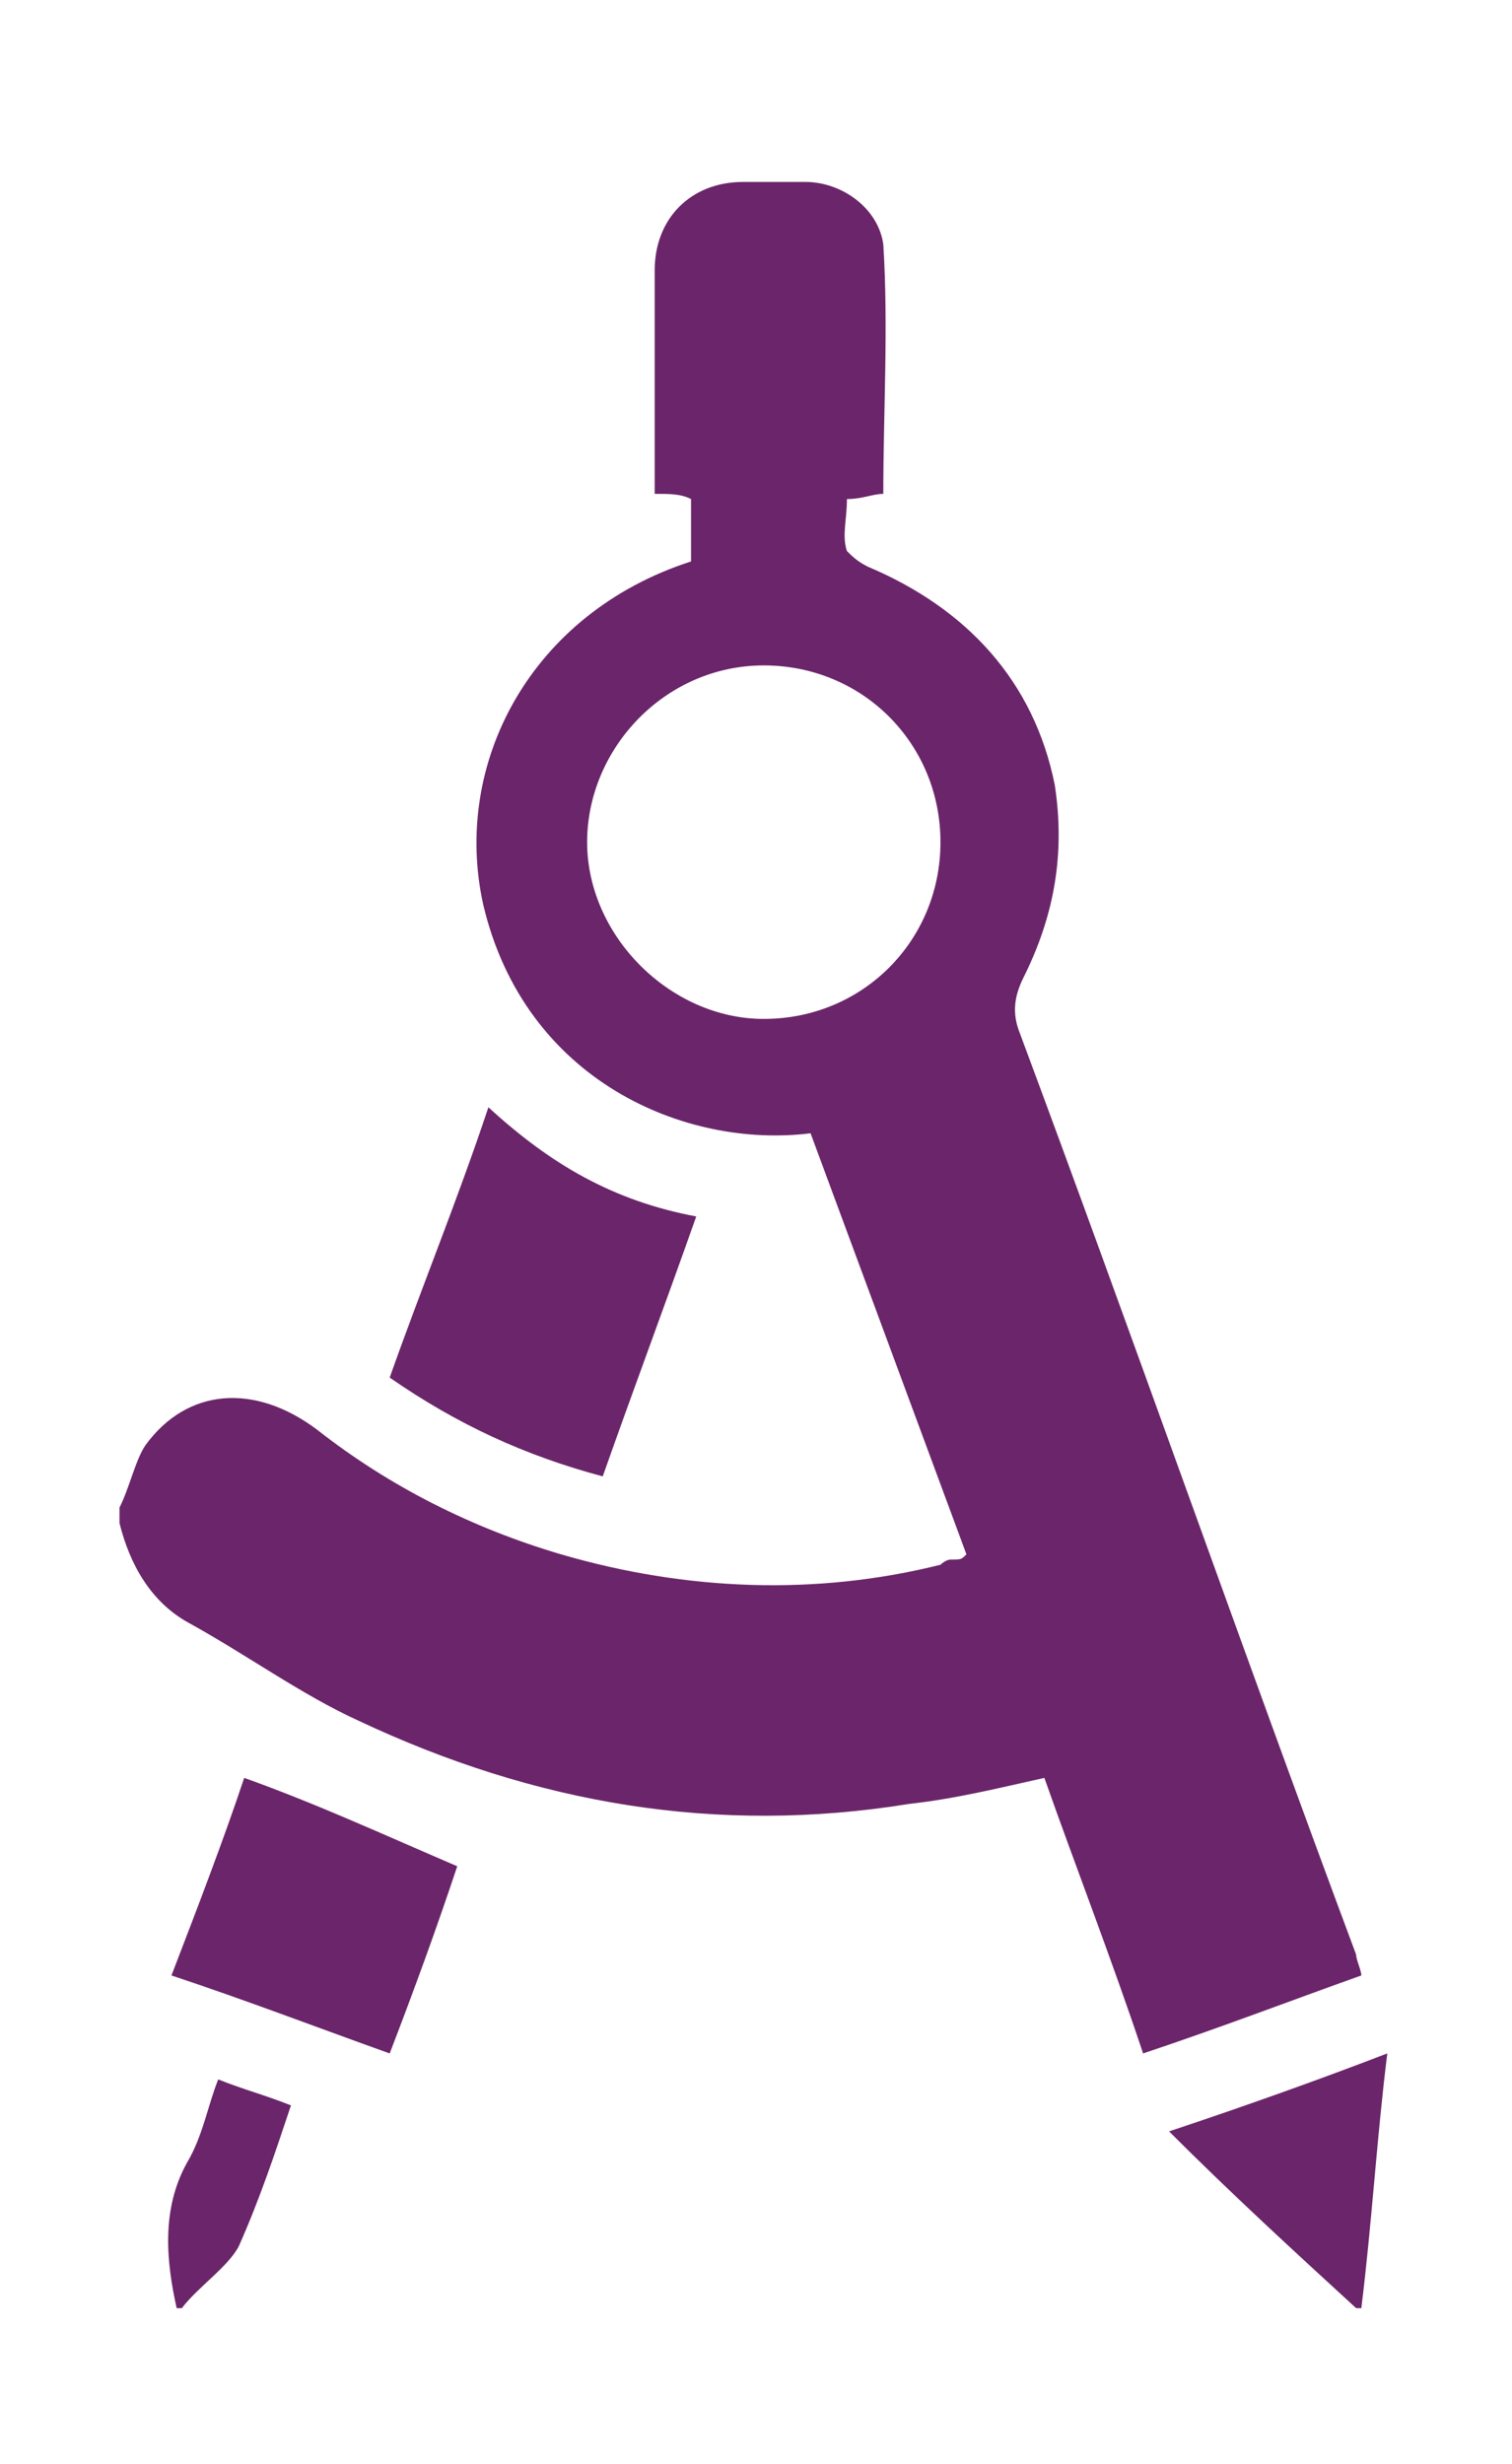
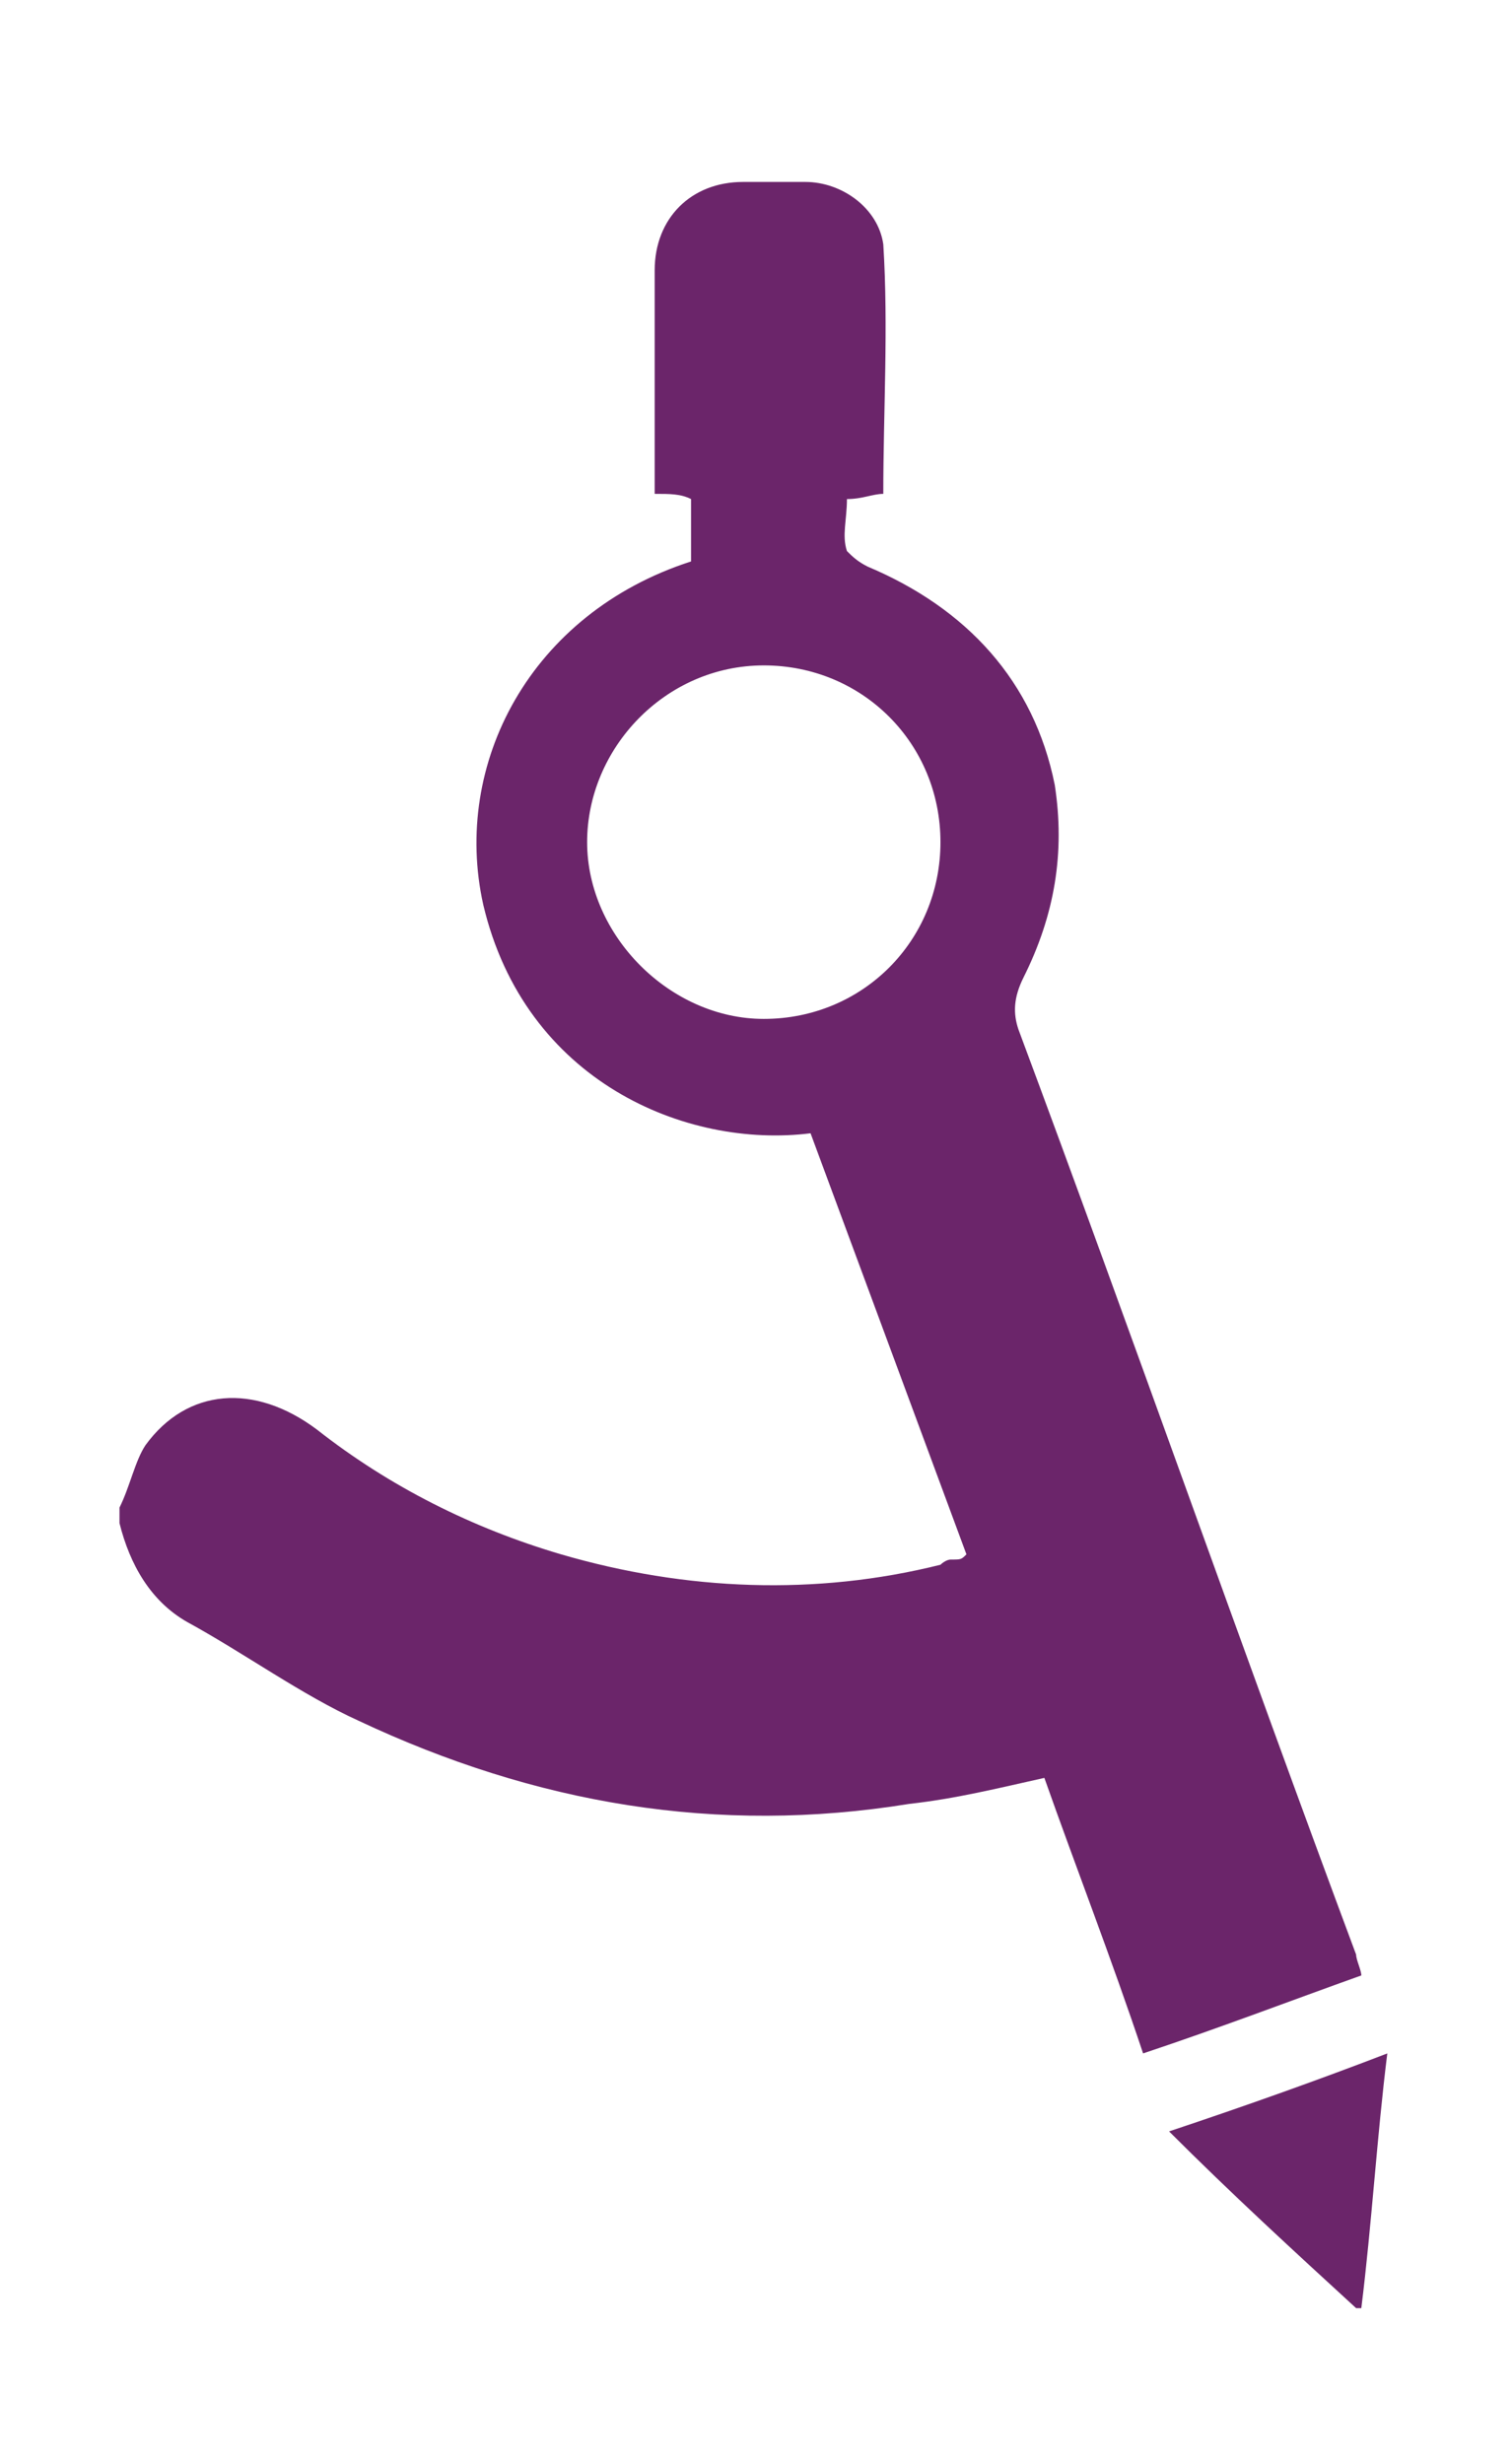
<svg xmlns="http://www.w3.org/2000/svg" version="1.0" id="Layer_1" x="0px" y="0px" viewBox="0 0 29.1 47.4" style="enable-background:new 0 0 29.1 47.4;" xml:space="preserve">
  <style type="text/css">
	.st0{fill:#6B256A;}
</style>
  <g>
    <path class="st0" d="M26.1,37.6c-2.2-5.9-4.3-11.9-6.5-17.8c-0.1-0.3-0.1-0.6,0.1-1c0.6-1.2,0.8-2.4,0.6-3.7   c-0.4-2-1.7-3.4-3.6-4.2c-0.2-0.1-0.3-0.2-0.4-0.3c-0.1-0.3,0-0.6,0-1c0.3,0,0.5-0.1,0.7-0.1c0-1.6,0.1-3.2,0-4.8   c-0.1-0.7-0.8-1.2-1.5-1.2h-1.2c-1,0-1.7,0.7-1.7,1.7c0,0.7,0,1.5,0,2.2s0,1.4,0,2.1c0.3,0,0.5,0,0.7,0.1c0,0.4,0,0.8,0,1.2   c-3.1,1-4.6,3.9-4,6.6c0.8,3.4,3.9,4.7,6.3,4.4c1,2.7,2,5.4,3,8.1C18.5,30,18.5,30,18.3,30c-0.1,0-0.2,0.1-0.2,0.1   c-2.4,0.6-4.9,0.5-7.3-0.2c-1.7-0.5-3.3-1.3-4.7-2.4c-1.2-0.9-2.5-0.8-3.3,0.3c-0.2,0.3-0.3,0.8-0.5,1.2c0,0.1,0,0.2,0,0.3   c0.2,0.8,0.6,1.5,1.3,1.9c1.1,0.6,2.2,1.4,3.3,1.9c3.4,1.6,6.9,2.2,10.6,1.6c0.9-0.1,1.7-0.3,2.6-0.5c0.6,1.7,1.3,3.5,1.9,5.3   c1.5-0.5,2.8-1,4.2-1.5C26.2,37.9,26.1,37.7,26.1,37.6z M14.7,19.6c-1.8,0-3.4-1.6-3.4-3.4s1.5-3.4,3.4-3.4c1.9,0,3.4,1.5,3.4,3.4   C18.1,18.1,16.6,19.6,14.7,19.6z" />
    <path class="st0" d="M22.5,41c1.2,1.2,2.4,2.3,3.6,3.4c0.1,0,0.1,0,0.1,0c0.2-1.6,0.3-3.3,0.5-4.9C25.4,40,24,40.5,22.5,41z" />
-     <path class="st0" d="M3.6,41.6c-0.5,0.9-0.4,1.9-0.2,2.8c0.1,0,0.1,0,0.1,0c0.3-0.4,0.9-0.8,1.1-1.2c0.4-0.9,0.7-1.8,1-2.7   c-0.5-0.2-0.9-0.3-1.4-0.5C4,40.5,3.9,41.1,3.6,41.6z" />
-     <path class="st0" d="M13.4,23.4c-1.6-0.3-2.8-1-4-2.1c-0.6,1.8-1.3,3.5-1.9,5.2c1.3,0.9,2.6,1.5,4.1,1.9   C12.2,26.7,12.8,25.1,13.4,23.4z" />
-     <path class="st0" d="M3.3,38c1.5,0.5,2.8,1,4.2,1.5c0.5-1.3,0.9-2.4,1.3-3.6c-1.4-0.6-2.7-1.2-4.1-1.7C4.3,35.4,3.8,36.7,3.3,38z" />
  </g>
</svg>